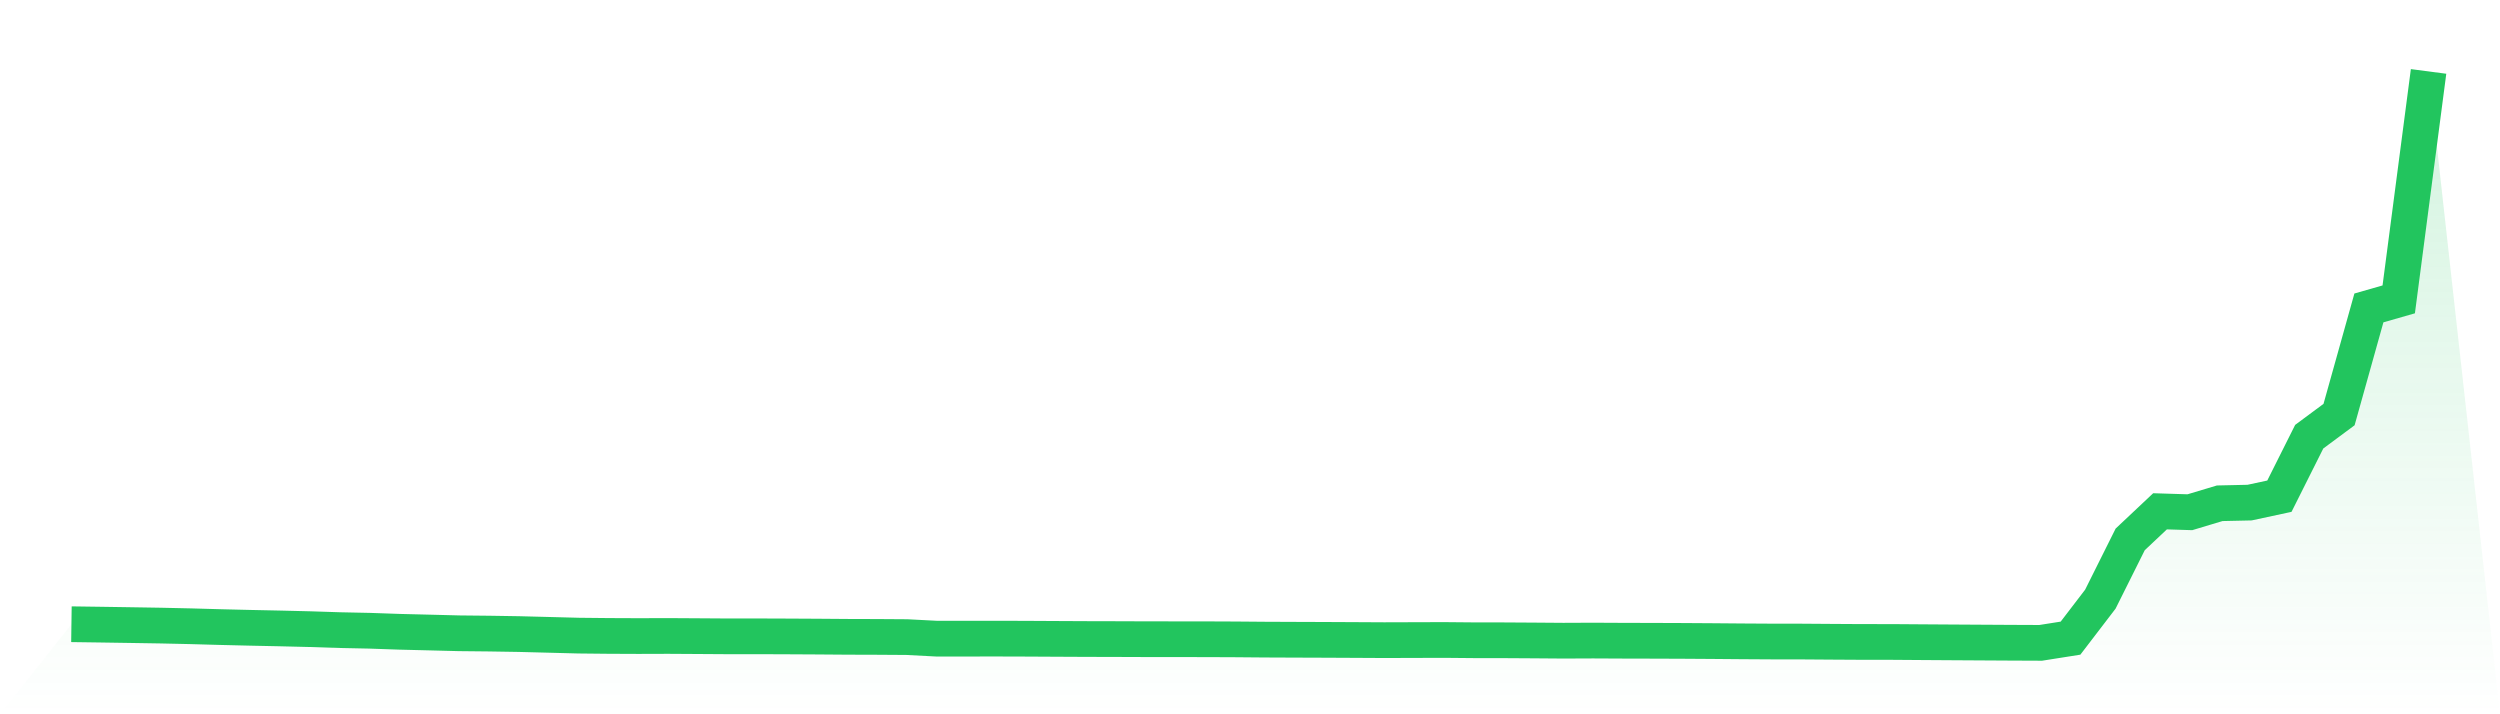
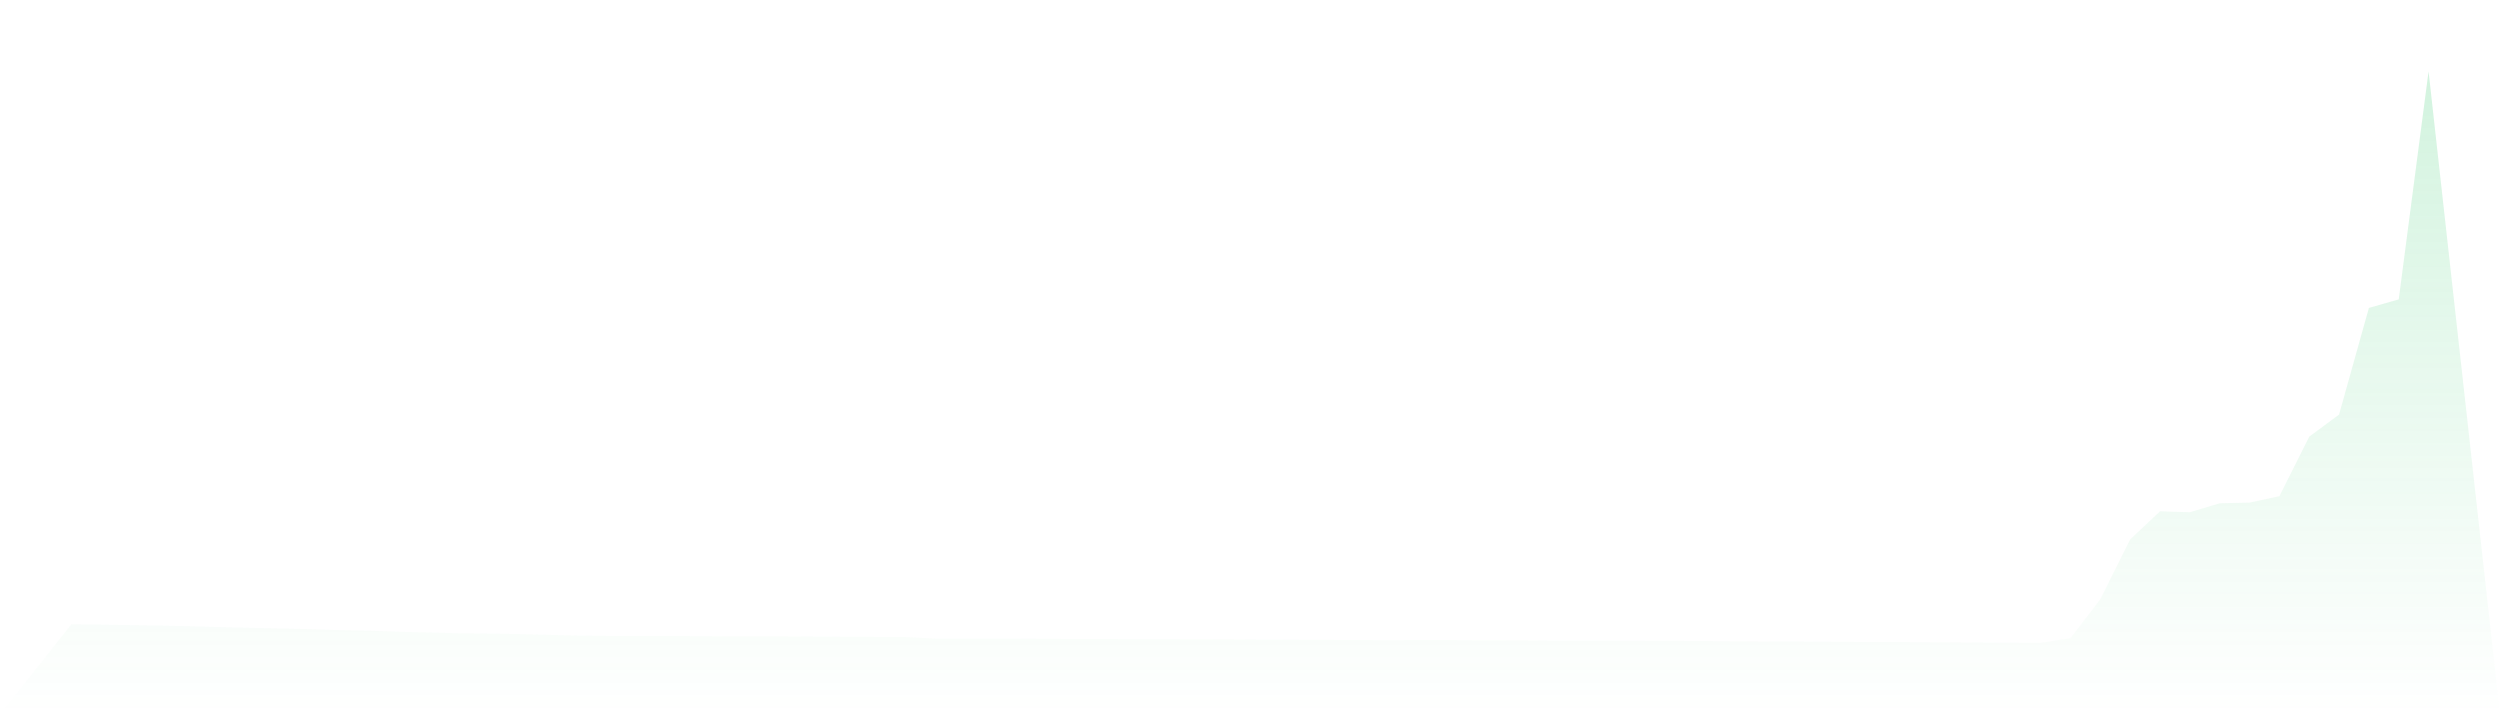
<svg xmlns="http://www.w3.org/2000/svg" viewBox="0 0 140 40">
  <defs>
    <linearGradient id="gradient" x1="0" x2="0" y1="0" y2="1">
      <stop offset="0%" stop-color="#22c55e" stop-opacity="0.2" />
      <stop offset="100%" stop-color="#22c55e" stop-opacity="0" />
    </linearGradient>
  </defs>
-   <path d="M4,34.957 L4,34.957 L5.671,34.98 L7.342,35.006 L9.013,35.033 L10.684,35.07 L12.354,35.117 L14.025,35.157 L15.696,35.192 L17.367,35.233 L19.038,35.287 L20.709,35.322 L22.38,35.38 L24.051,35.421 L25.722,35.464 L27.392,35.481 L29.063,35.508 L30.734,35.551 L32.405,35.595 L34.076,35.612 L35.747,35.619 L37.418,35.614 L39.089,35.624 L40.759,35.635 L42.43,35.634 L44.101,35.64 L45.772,35.649 L47.443,35.662 L49.114,35.667 L50.785,35.678 L52.456,35.765 L54.127,35.765 L55.797,35.763 L57.468,35.768 L59.139,35.777 L60.81,35.785 L62.481,35.789 L64.152,35.795 L65.823,35.797 L67.494,35.798 L69.165,35.805 L70.835,35.819 L72.506,35.826 L74.177,35.832 L75.848,35.84 L77.519,35.849 L79.19,35.844 L80.861,35.839 L82.532,35.854 L84.203,35.856 L85.873,35.866 L87.544,35.879 L89.215,35.872 L90.886,35.88 L92.557,35.884 L94.228,35.89 L95.899,35.901 L97.57,35.915 L99.24,35.925 L100.911,35.927 L102.582,35.939 L104.253,35.949 L105.924,35.95 L107.595,35.962 L109.266,35.973 L110.937,35.983 L112.608,35.993 L114.278,36 L115.949,35.736 L117.62,33.553 L119.291,30.206 L120.962,28.633 L122.633,28.685 L124.304,28.183 L125.975,28.146 L127.646,27.787 L129.316,24.455 L130.987,23.216 L132.658,17.244 L134.329,16.765 L136,4 L140,40 L0,40 z" fill="url(#gradient)" />
-   <path d="M4,34.957 L4,34.957 L5.671,34.98 L7.342,35.006 L9.013,35.033 L10.684,35.07 L12.354,35.117 L14.025,35.157 L15.696,35.192 L17.367,35.233 L19.038,35.287 L20.709,35.322 L22.38,35.38 L24.051,35.421 L25.722,35.464 L27.392,35.481 L29.063,35.508 L30.734,35.551 L32.405,35.595 L34.076,35.612 L35.747,35.619 L37.418,35.614 L39.089,35.624 L40.759,35.635 L42.43,35.634 L44.101,35.64 L45.772,35.649 L47.443,35.662 L49.114,35.667 L50.785,35.678 L52.456,35.765 L54.127,35.765 L55.797,35.763 L57.468,35.768 L59.139,35.777 L60.81,35.785 L62.481,35.789 L64.152,35.795 L65.823,35.797 L67.494,35.798 L69.165,35.805 L70.835,35.819 L72.506,35.826 L74.177,35.832 L75.848,35.84 L77.519,35.849 L79.19,35.844 L80.861,35.839 L82.532,35.854 L84.203,35.856 L85.873,35.866 L87.544,35.879 L89.215,35.872 L90.886,35.88 L92.557,35.884 L94.228,35.89 L95.899,35.901 L97.57,35.915 L99.24,35.925 L100.911,35.927 L102.582,35.939 L104.253,35.949 L105.924,35.95 L107.595,35.962 L109.266,35.973 L110.937,35.983 L112.608,35.993 L114.278,36 L115.949,35.736 L117.62,33.553 L119.291,30.206 L120.962,28.633 L122.633,28.685 L124.304,28.183 L125.975,28.146 L127.646,27.787 L129.316,24.455 L130.987,23.216 L132.658,17.244 L134.329,16.765 L136,4" fill="none" stroke="#22c55e" stroke-width="2" />
+   <path d="M4,34.957 L4,34.957 L5.671,34.98 L7.342,35.006 L9.013,35.033 L10.684,35.07 L12.354,35.117 L14.025,35.157 L15.696,35.192 L17.367,35.233 L19.038,35.287 L20.709,35.322 L22.38,35.38 L24.051,35.421 L25.722,35.464 L27.392,35.481 L29.063,35.508 L30.734,35.551 L32.405,35.595 L34.076,35.612 L35.747,35.619 L37.418,35.614 L39.089,35.624 L40.759,35.635 L42.43,35.634 L44.101,35.64 L45.772,35.649 L47.443,35.662 L49.114,35.667 L50.785,35.678 L52.456,35.765 L54.127,35.765 L55.797,35.763 L57.468,35.768 L59.139,35.777 L60.81,35.785 L62.481,35.789 L64.152,35.795 L65.823,35.797 L67.494,35.798 L70.835,35.819 L72.506,35.826 L74.177,35.832 L75.848,35.84 L77.519,35.849 L79.19,35.844 L80.861,35.839 L82.532,35.854 L84.203,35.856 L85.873,35.866 L87.544,35.879 L89.215,35.872 L90.886,35.88 L92.557,35.884 L94.228,35.89 L95.899,35.901 L97.57,35.915 L99.24,35.925 L100.911,35.927 L102.582,35.939 L104.253,35.949 L105.924,35.95 L107.595,35.962 L109.266,35.973 L110.937,35.983 L112.608,35.993 L114.278,36 L115.949,35.736 L117.62,33.553 L119.291,30.206 L120.962,28.633 L122.633,28.685 L124.304,28.183 L125.975,28.146 L127.646,27.787 L129.316,24.455 L130.987,23.216 L132.658,17.244 L134.329,16.765 L136,4 L140,40 L0,40 z" fill="url(#gradient)" />
</svg>